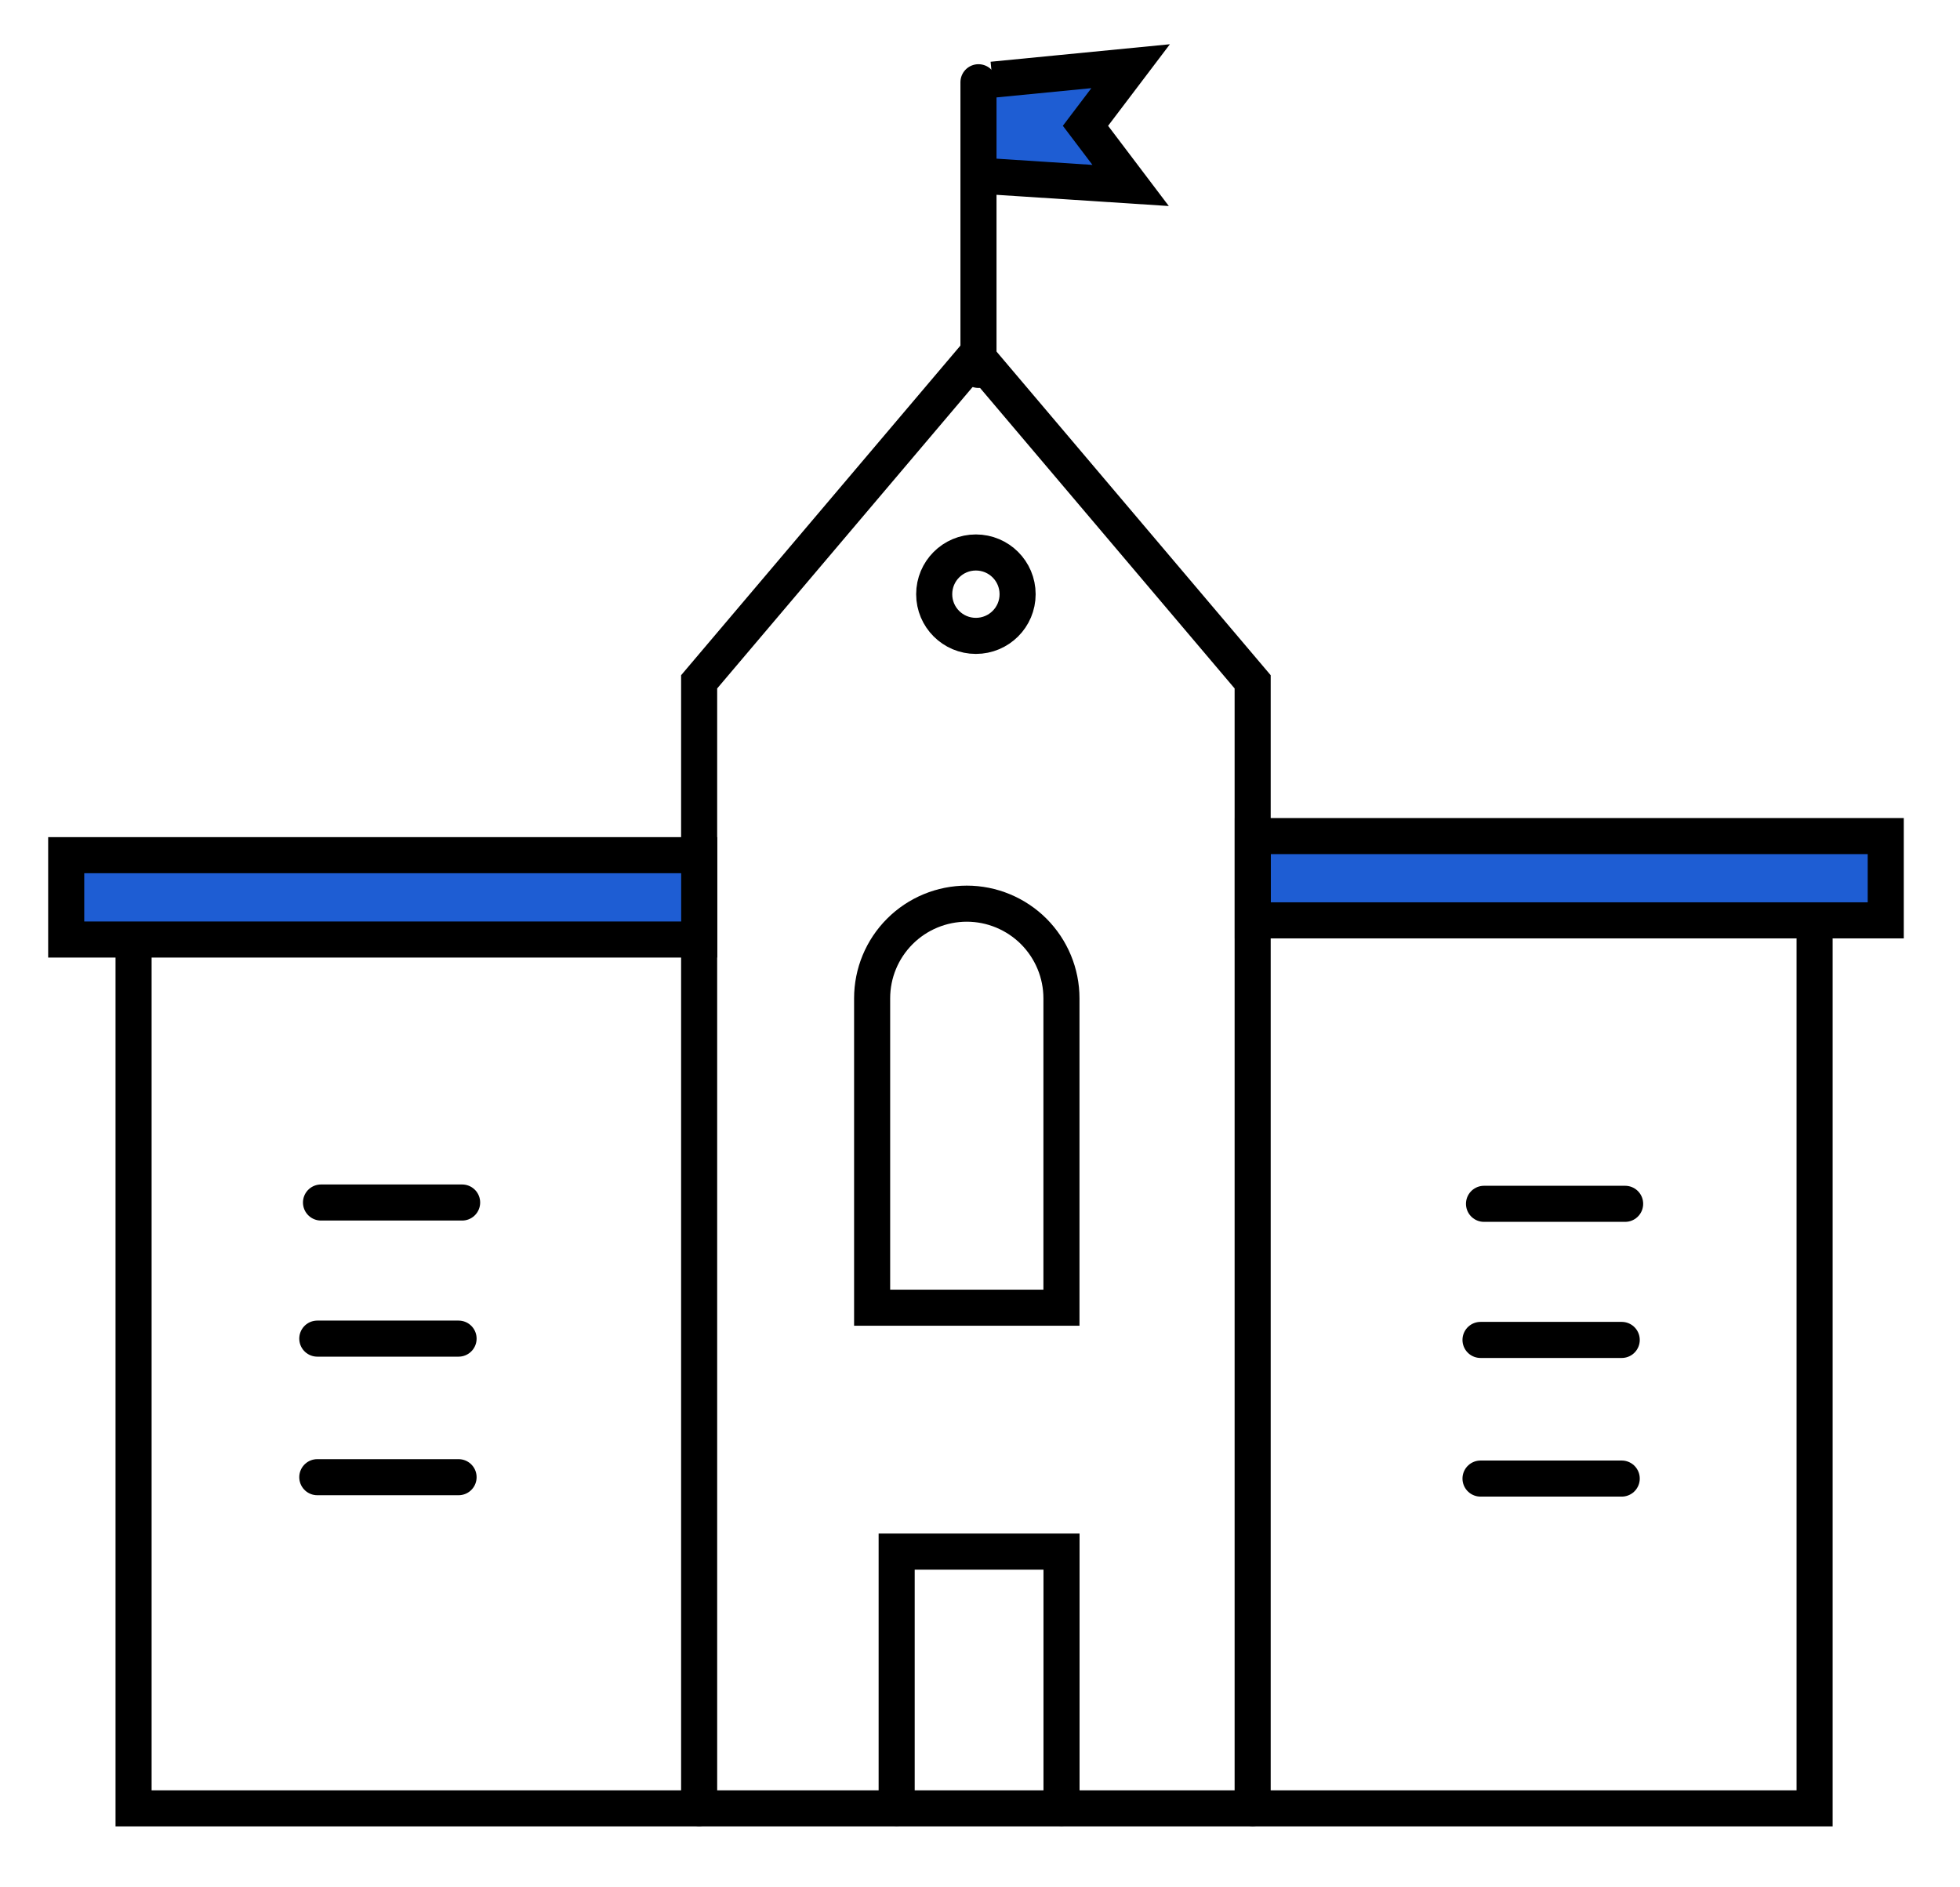
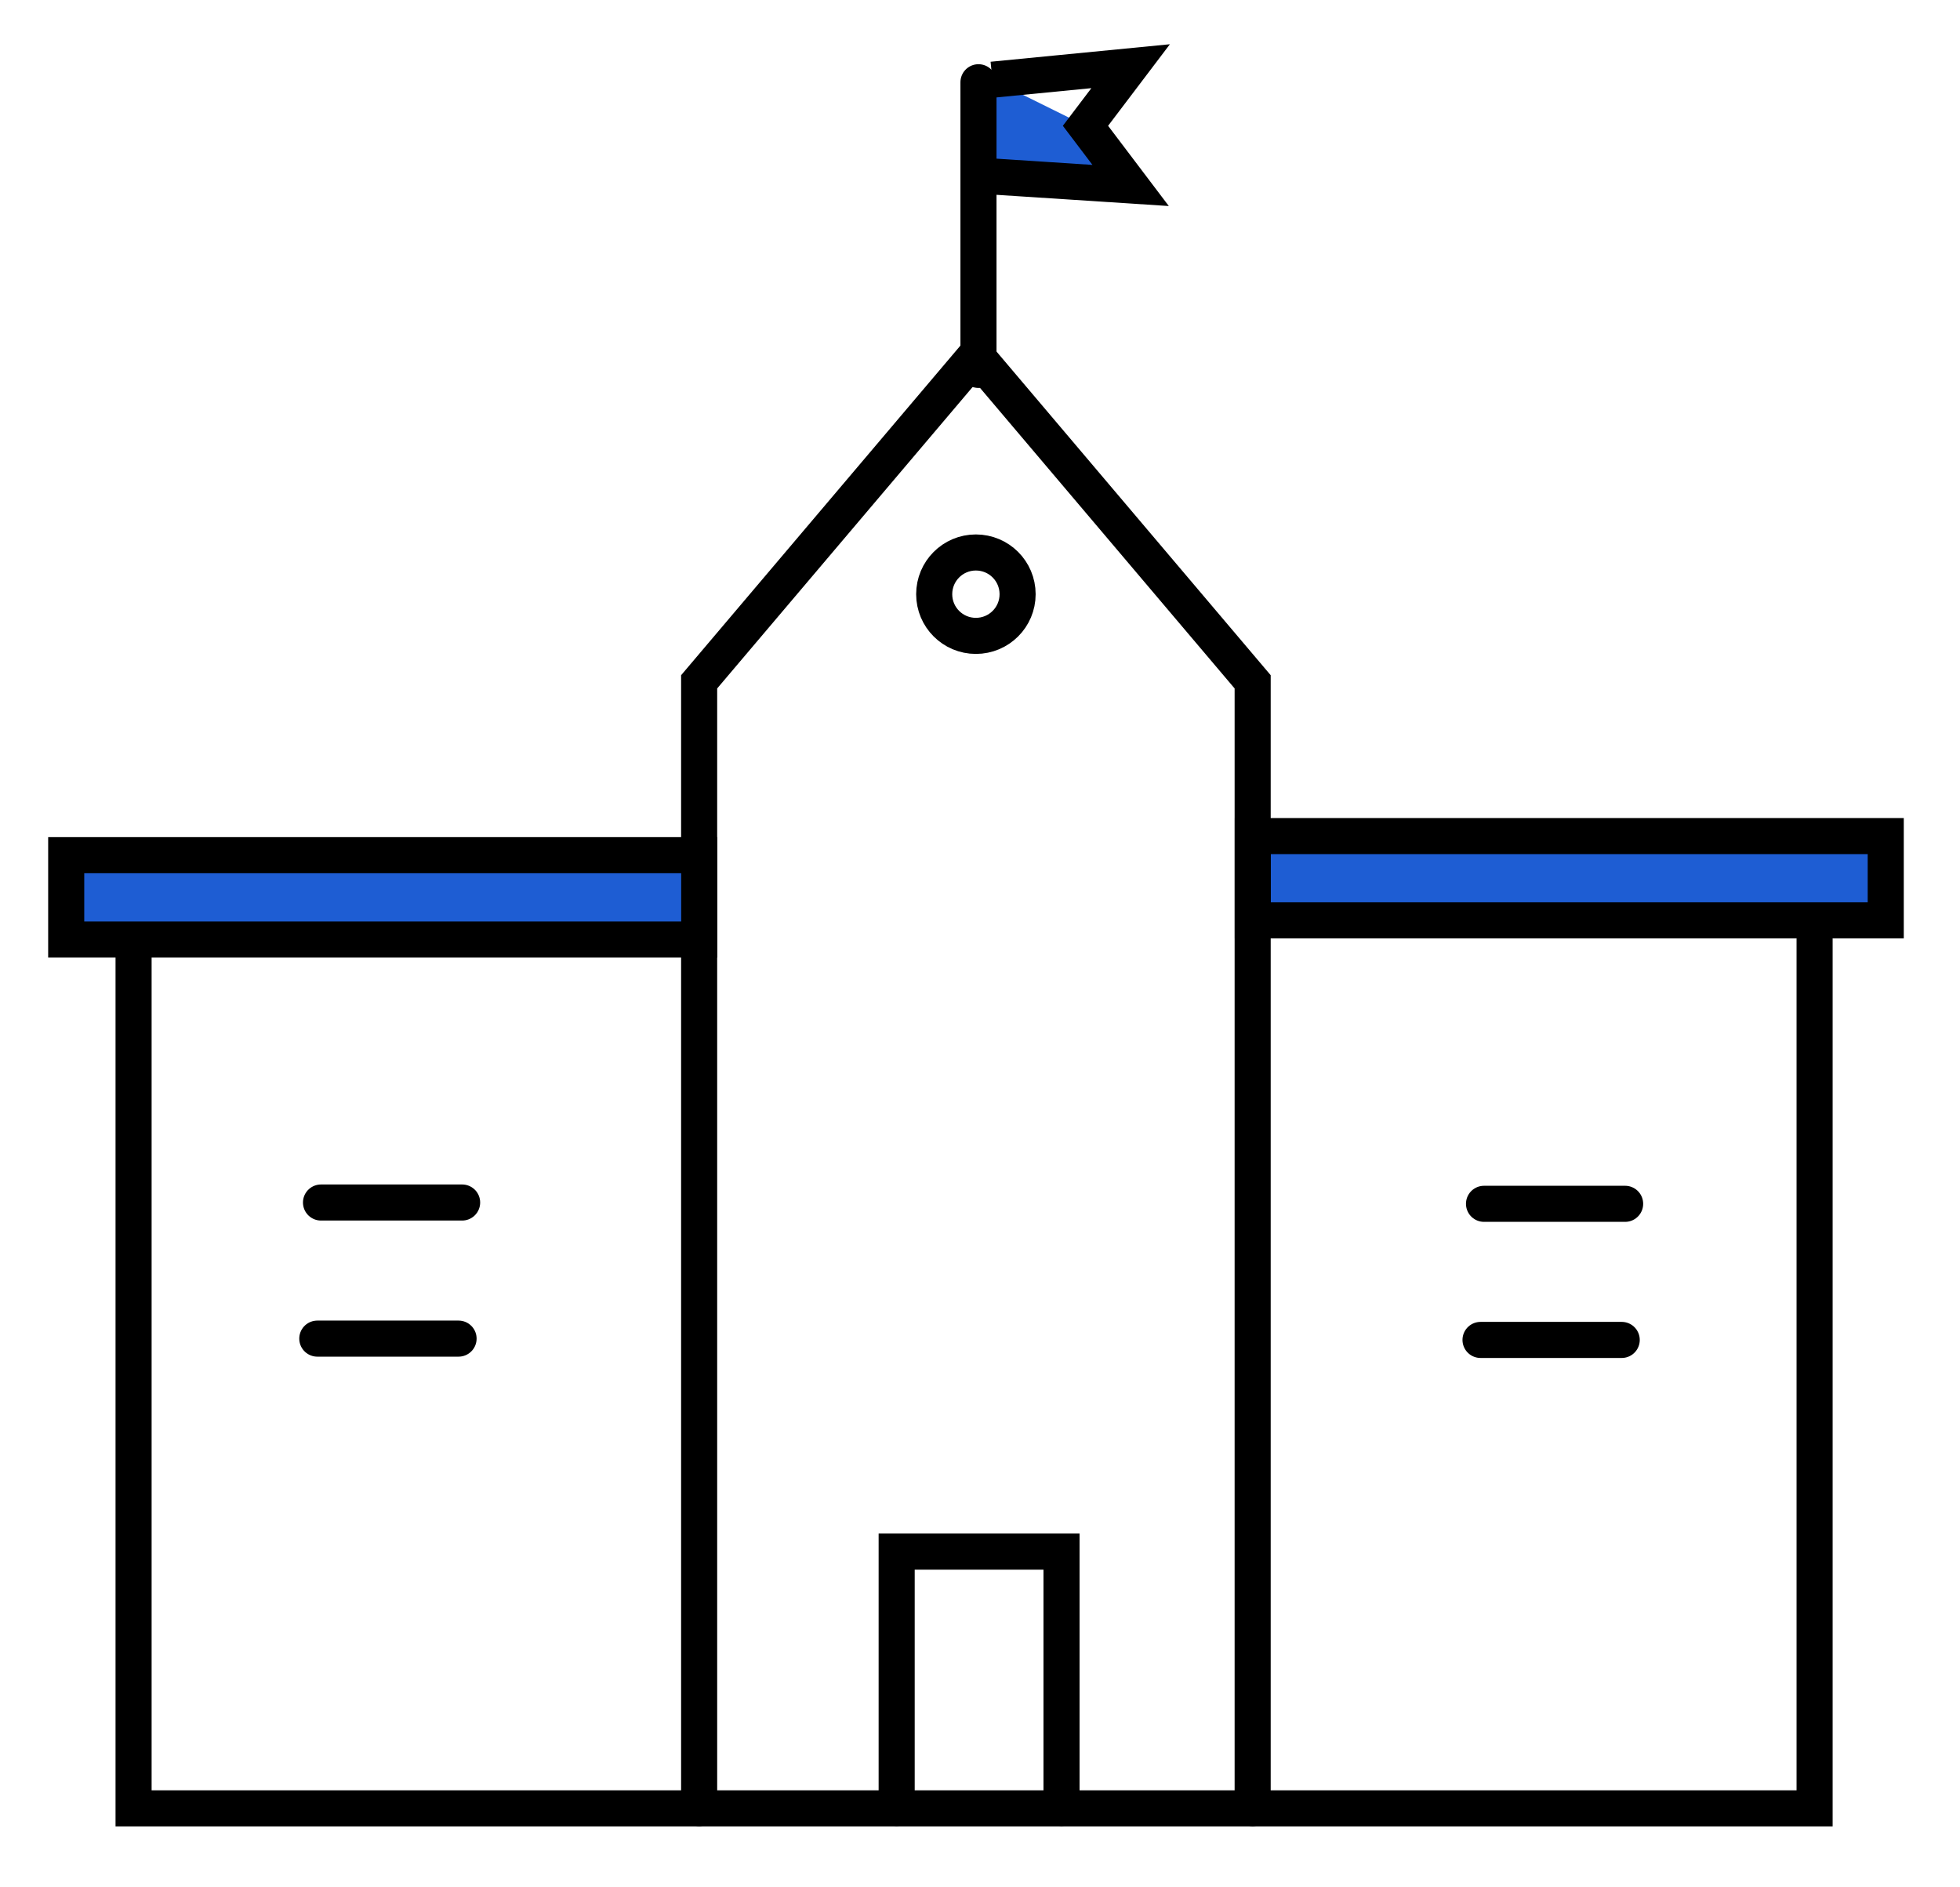
<svg xmlns="http://www.w3.org/2000/svg" width="27" height="26" viewBox="0 0 27 26" fill="none">
-   <path d="M13.67 2.431L15.575 2.555L14.953 1.733L15.575 0.912L13.67 1.098" fill="#1E5DD3" />
+   <path d="M13.67 2.431L15.575 2.555L14.953 1.733L13.67 1.098" fill="#1E5DD3" />
  <path d="M13.67 2.431L15.575 2.555L14.953 1.733L15.575 0.912L13.67 1.098" stroke="black" stroke-width="0.497" stroke-miterlimit="10" />
  <path d="M13.479 1.133V5.096" stroke="black" stroke-width="0.497" stroke-miterlimit="10" stroke-linecap="round" />
  <path d="M9.631 24.909V9.393L13.444 4.893L17.256 9.393V24.909" stroke="black" stroke-width="0.497" stroke-miterlimit="10" stroke-linecap="round" />
  <path d="M1.84 12.94V24.912H9.634H17.259H24.997V12.94" stroke="black" stroke-width="0.497" stroke-miterlimit="10" stroke-linecap="round" />
  <path d="M13.443 8.76C13.761 8.76 14.018 8.503 14.018 8.186C14.018 7.868 13.761 7.611 13.443 7.611C13.126 7.611 12.869 7.868 12.869 8.186C12.869 8.503 13.126 8.76 13.443 8.76Z" stroke="black" stroke-width="0.497" stroke-miterlimit="10" stroke-linecap="round" />
-   <path d="M13.318 12.449C13.664 12.449 13.995 12.587 14.24 12.831C14.484 13.076 14.622 13.407 14.622 13.753V18.015H12.014V13.753C12.014 13.407 12.151 13.076 12.396 12.831C12.64 12.587 12.972 12.449 13.318 12.449Z" stroke="black" stroke-width="0.497" stroke-miterlimit="10" />
-   <path d="M20.395 20.369H22.34" stroke="black" stroke-width="0.497" stroke-miterlimit="10" stroke-linecap="round" />
  <path d="M20.395 18.459H22.34" stroke="black" stroke-width="0.497" stroke-miterlimit="10" stroke-linecap="round" />
  <path d="M20.443 16.584H22.387" stroke="black" stroke-width="0.497" stroke-miterlimit="10" stroke-linecap="round" />
-   <path d="M4.371 20.35H6.317" stroke="black" stroke-width="0.497" stroke-miterlimit="10" stroke-linecap="round" />
  <path d="M4.371 18.441H6.317" stroke="black" stroke-width="0.497" stroke-miterlimit="10" stroke-linecap="round" />
  <path d="M4.422 16.566H6.366" stroke="black" stroke-width="0.497" stroke-miterlimit="10" stroke-linecap="round" />
  <path d="M12.352 24.907V21.375H14.623V24.907" stroke="black" stroke-width="0.497" stroke-miterlimit="10" stroke-linecap="round" />
  <path d="M9.632 11.781H0.912V12.943H9.632V11.781Z" fill="#1E5DD3" stroke="black" stroke-width="0.497" stroke-miterlimit="10" />
  <path d="M25.977 11.518H17.258V12.679H25.977V11.518Z" fill="#1E5DD3" stroke="black" stroke-width="0.497" stroke-miterlimit="10" />
</svg>